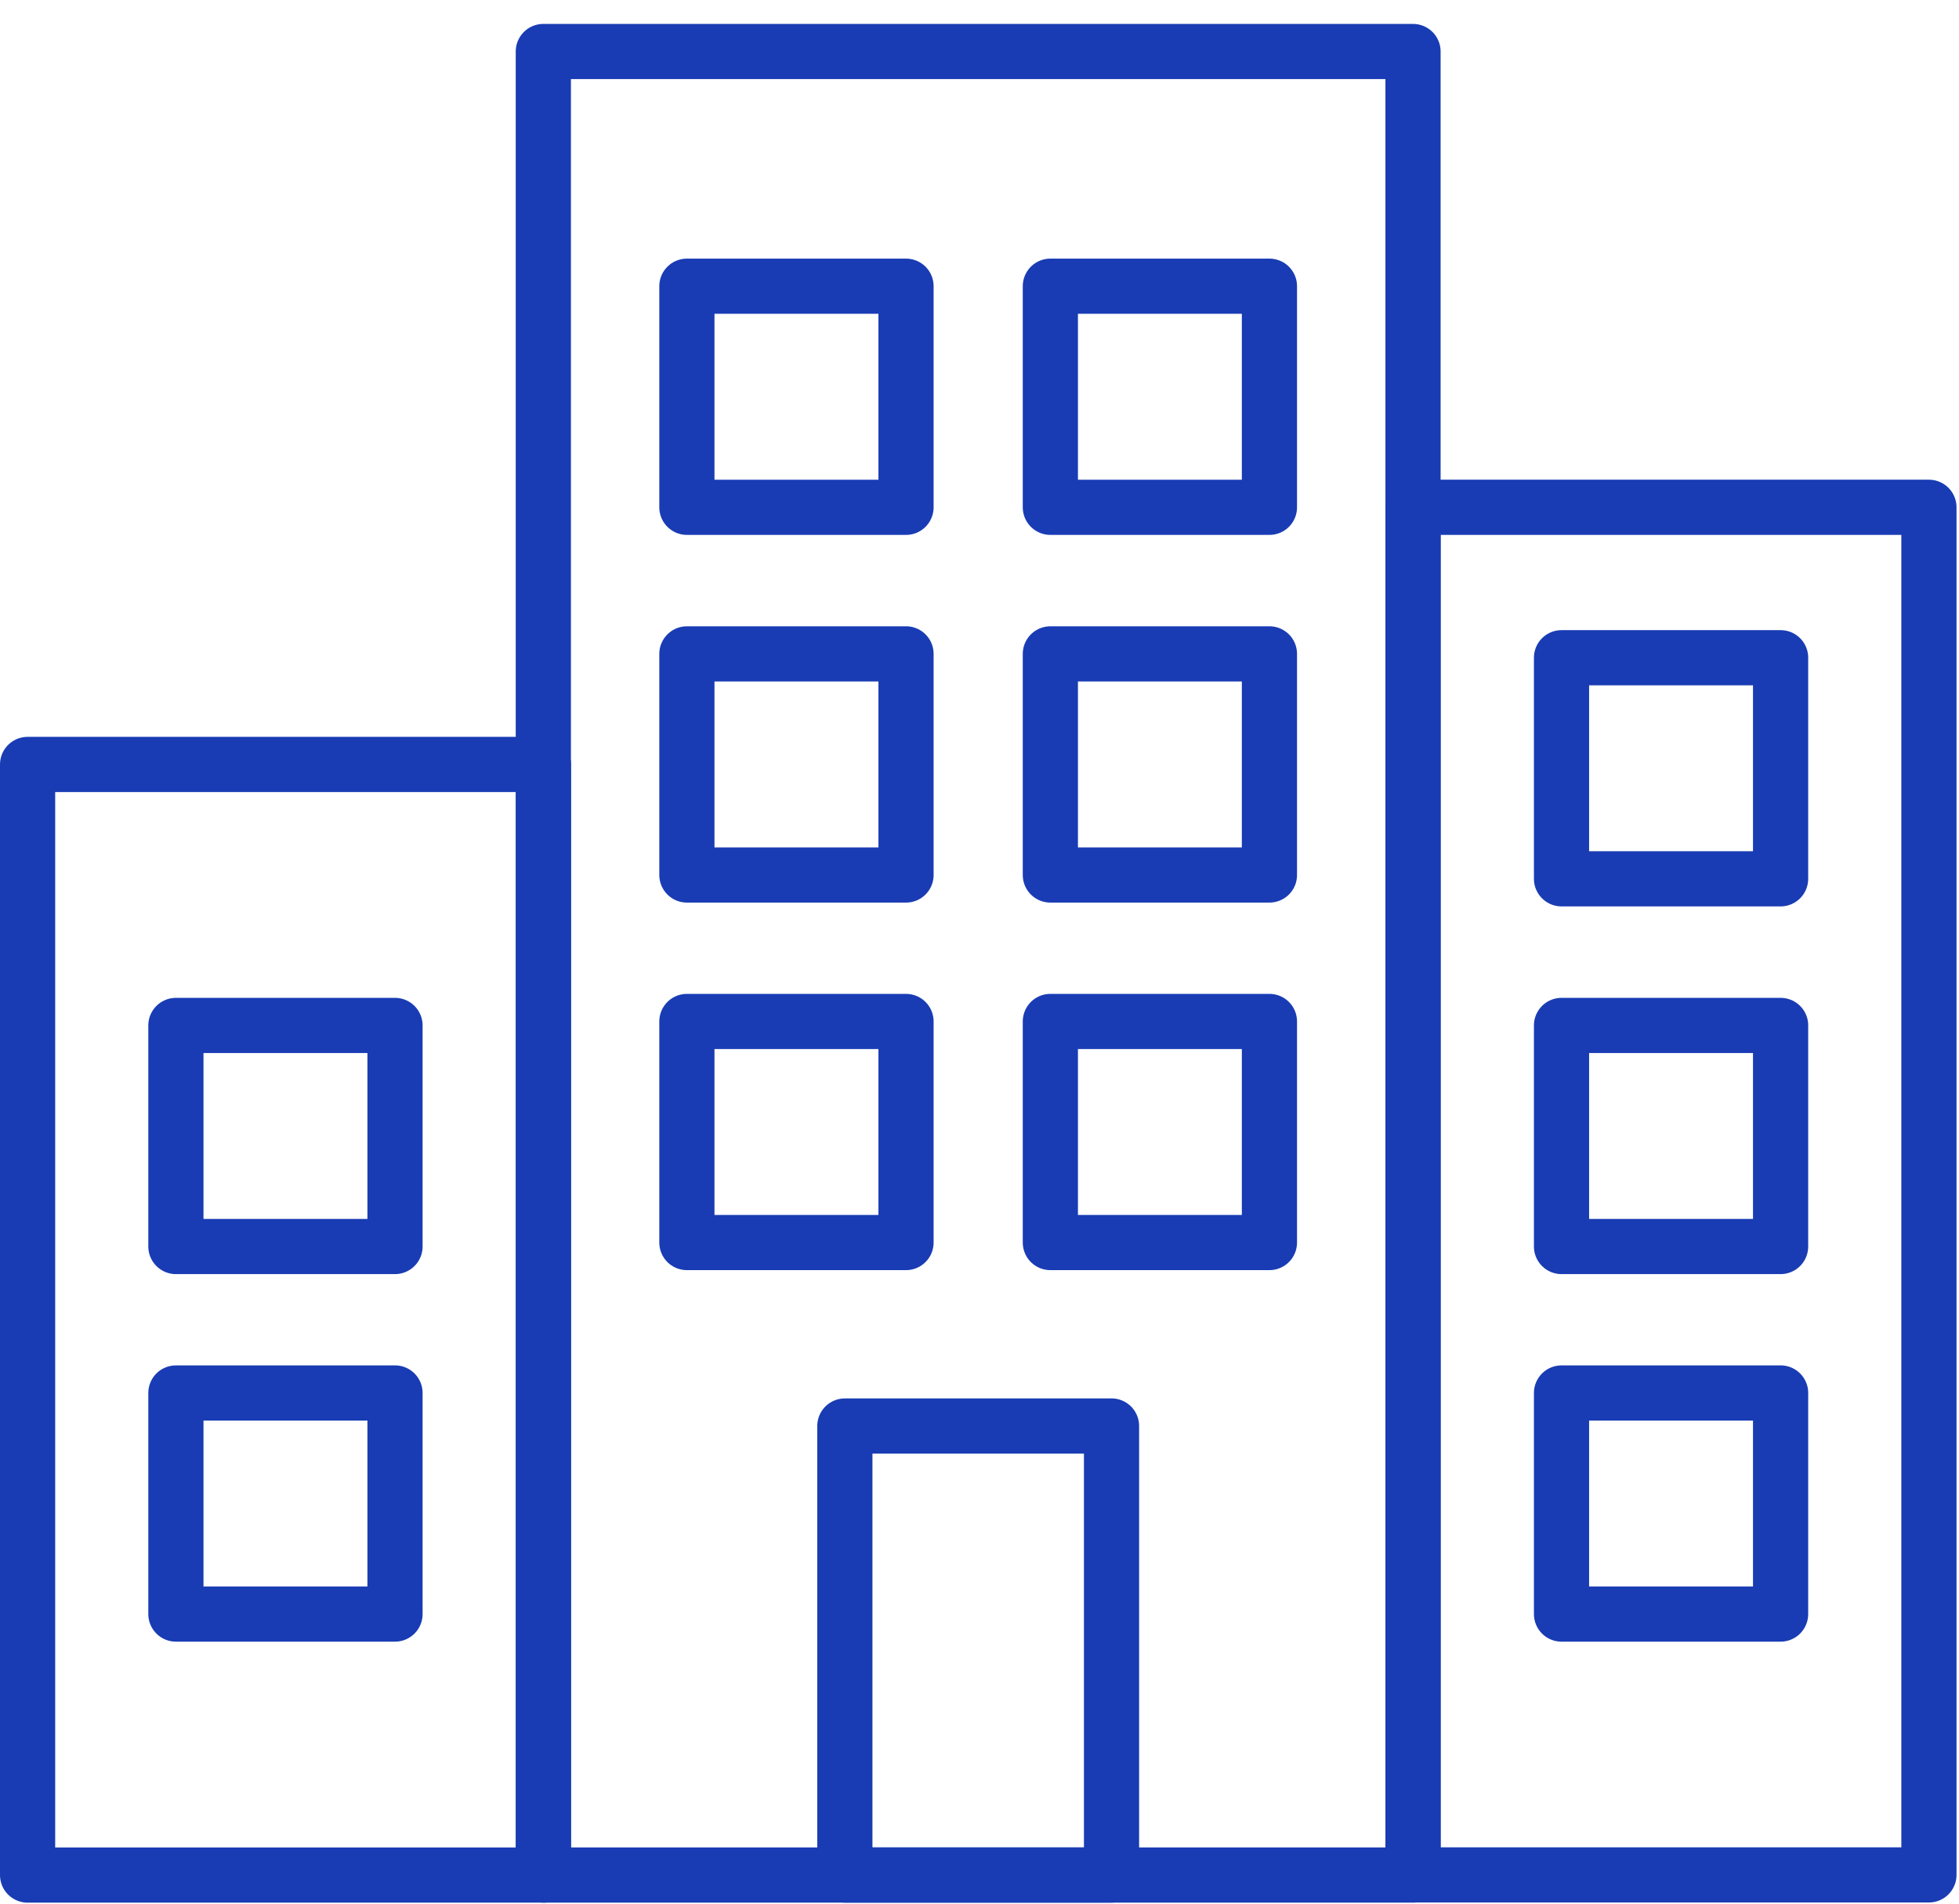
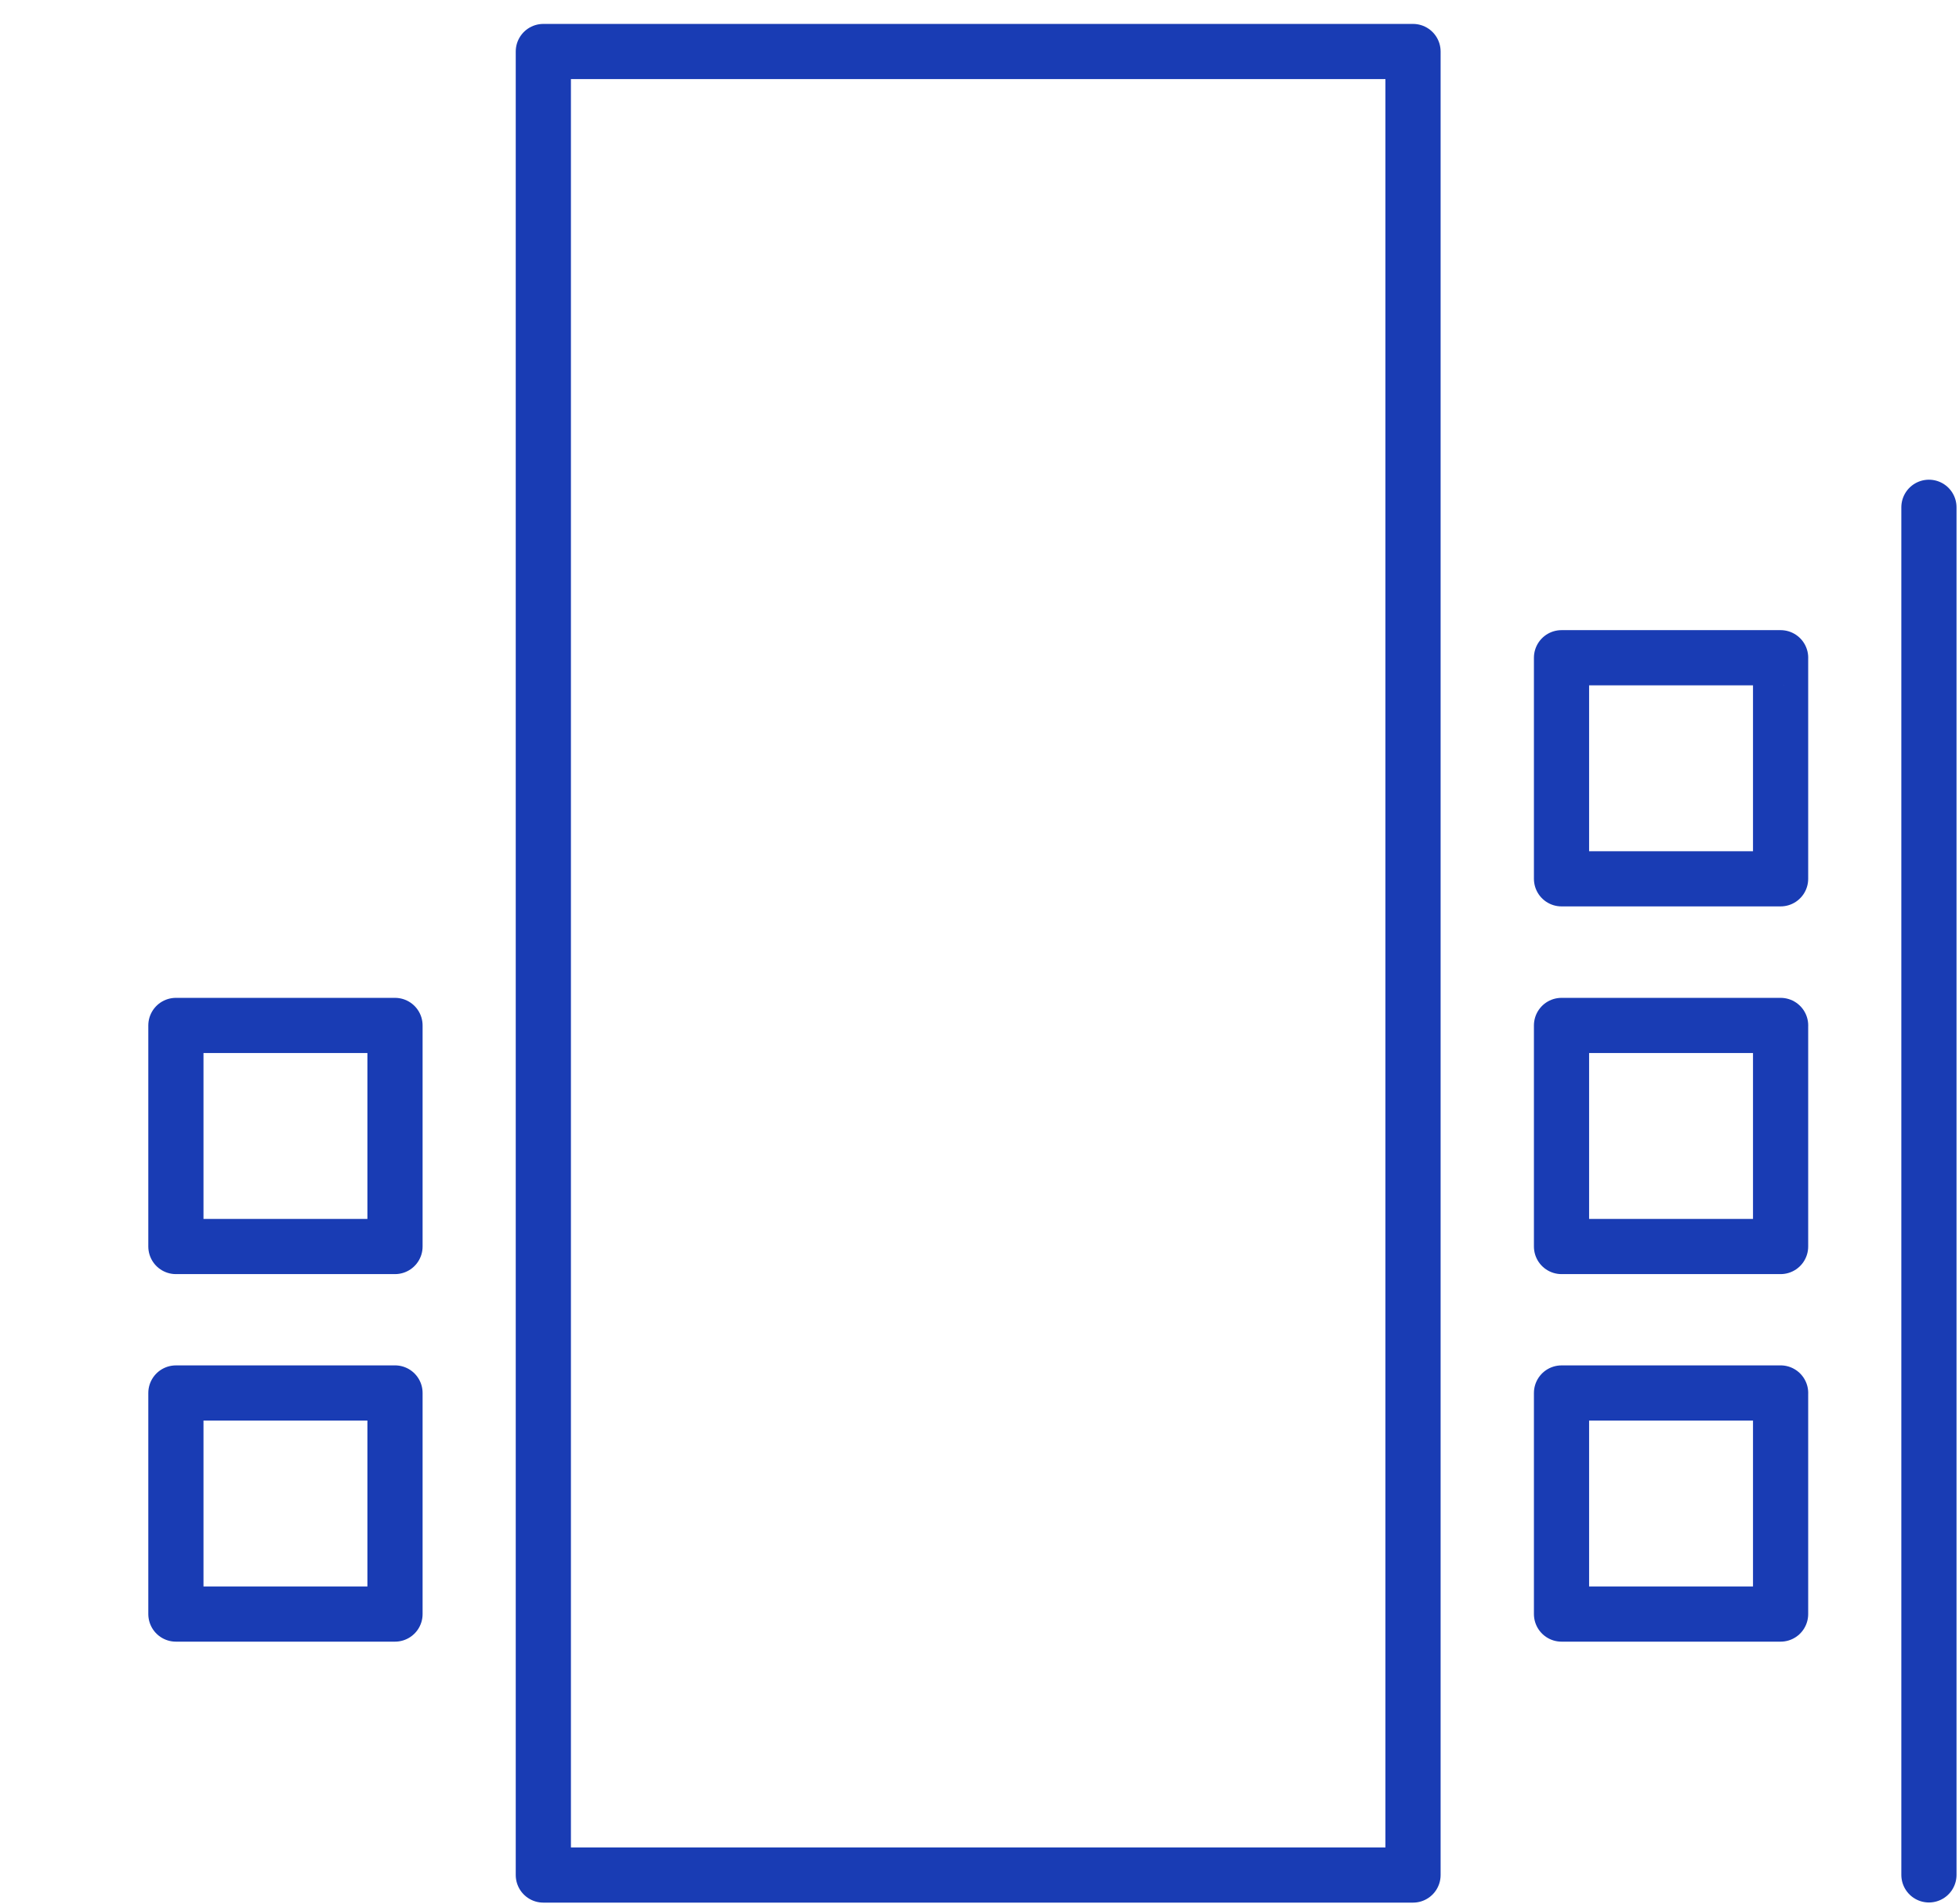
<svg xmlns="http://www.w3.org/2000/svg" width="71" height="69" fill="none">
  <path d="M51.212 1.867h-31.52v66.095h31.52V1.867Z" stroke="#193CB4" stroke-width="2" stroke-linecap="round" stroke-linejoin="round" />
-   <path d="M40.285 51.687H30.62v16.275h9.665V51.686Zm-7.448-14.663h-7.942v8.013h7.942v-8.013Zm0-13.323h-7.942v8.014h7.942V23.7Zm0-13.327h-7.942v8.014h7.942v-8.014Zm13.171 26.65h-7.94v8.013h7.94v-8.013Zm0-13.323h-7.94v8.014h7.94V23.7Zm0-13.327h-7.94v8.014h7.94v-8.014ZM19.697 27.708H1v40.255h18.697V27.708Z" stroke="#193CB4" stroke-width="2" stroke-linecap="round" stroke-linejoin="round" />
-   <path d="M14.316 50.49H6.375v8.013h7.941v-8.014Zm0-13.322H6.375v8.013h7.941v-8.013ZM69.91 18.387H51.213v49.57H69.91v-49.57Z" stroke="#193CB4" stroke-width="2" stroke-linecap="round" stroke-linejoin="round" />
+   <path d="M14.316 50.49H6.375v8.013h7.941v-8.014Zm0-13.322H6.375v8.013h7.941v-8.013ZM69.91 18.387v49.57H69.91v-49.57Z" stroke="#193CB4" stroke-width="2" stroke-linecap="round" stroke-linejoin="round" />
  <path d="M64.535 50.49h-7.941v8.013h7.94v-8.014Zm0-13.322h-7.941v8.013h7.94v-8.013Zm0-13.328h-7.941v8.013h7.94V23.84Z" stroke="#193CB4" stroke-width="2" stroke-linecap="round" stroke-linejoin="round" />
</svg>